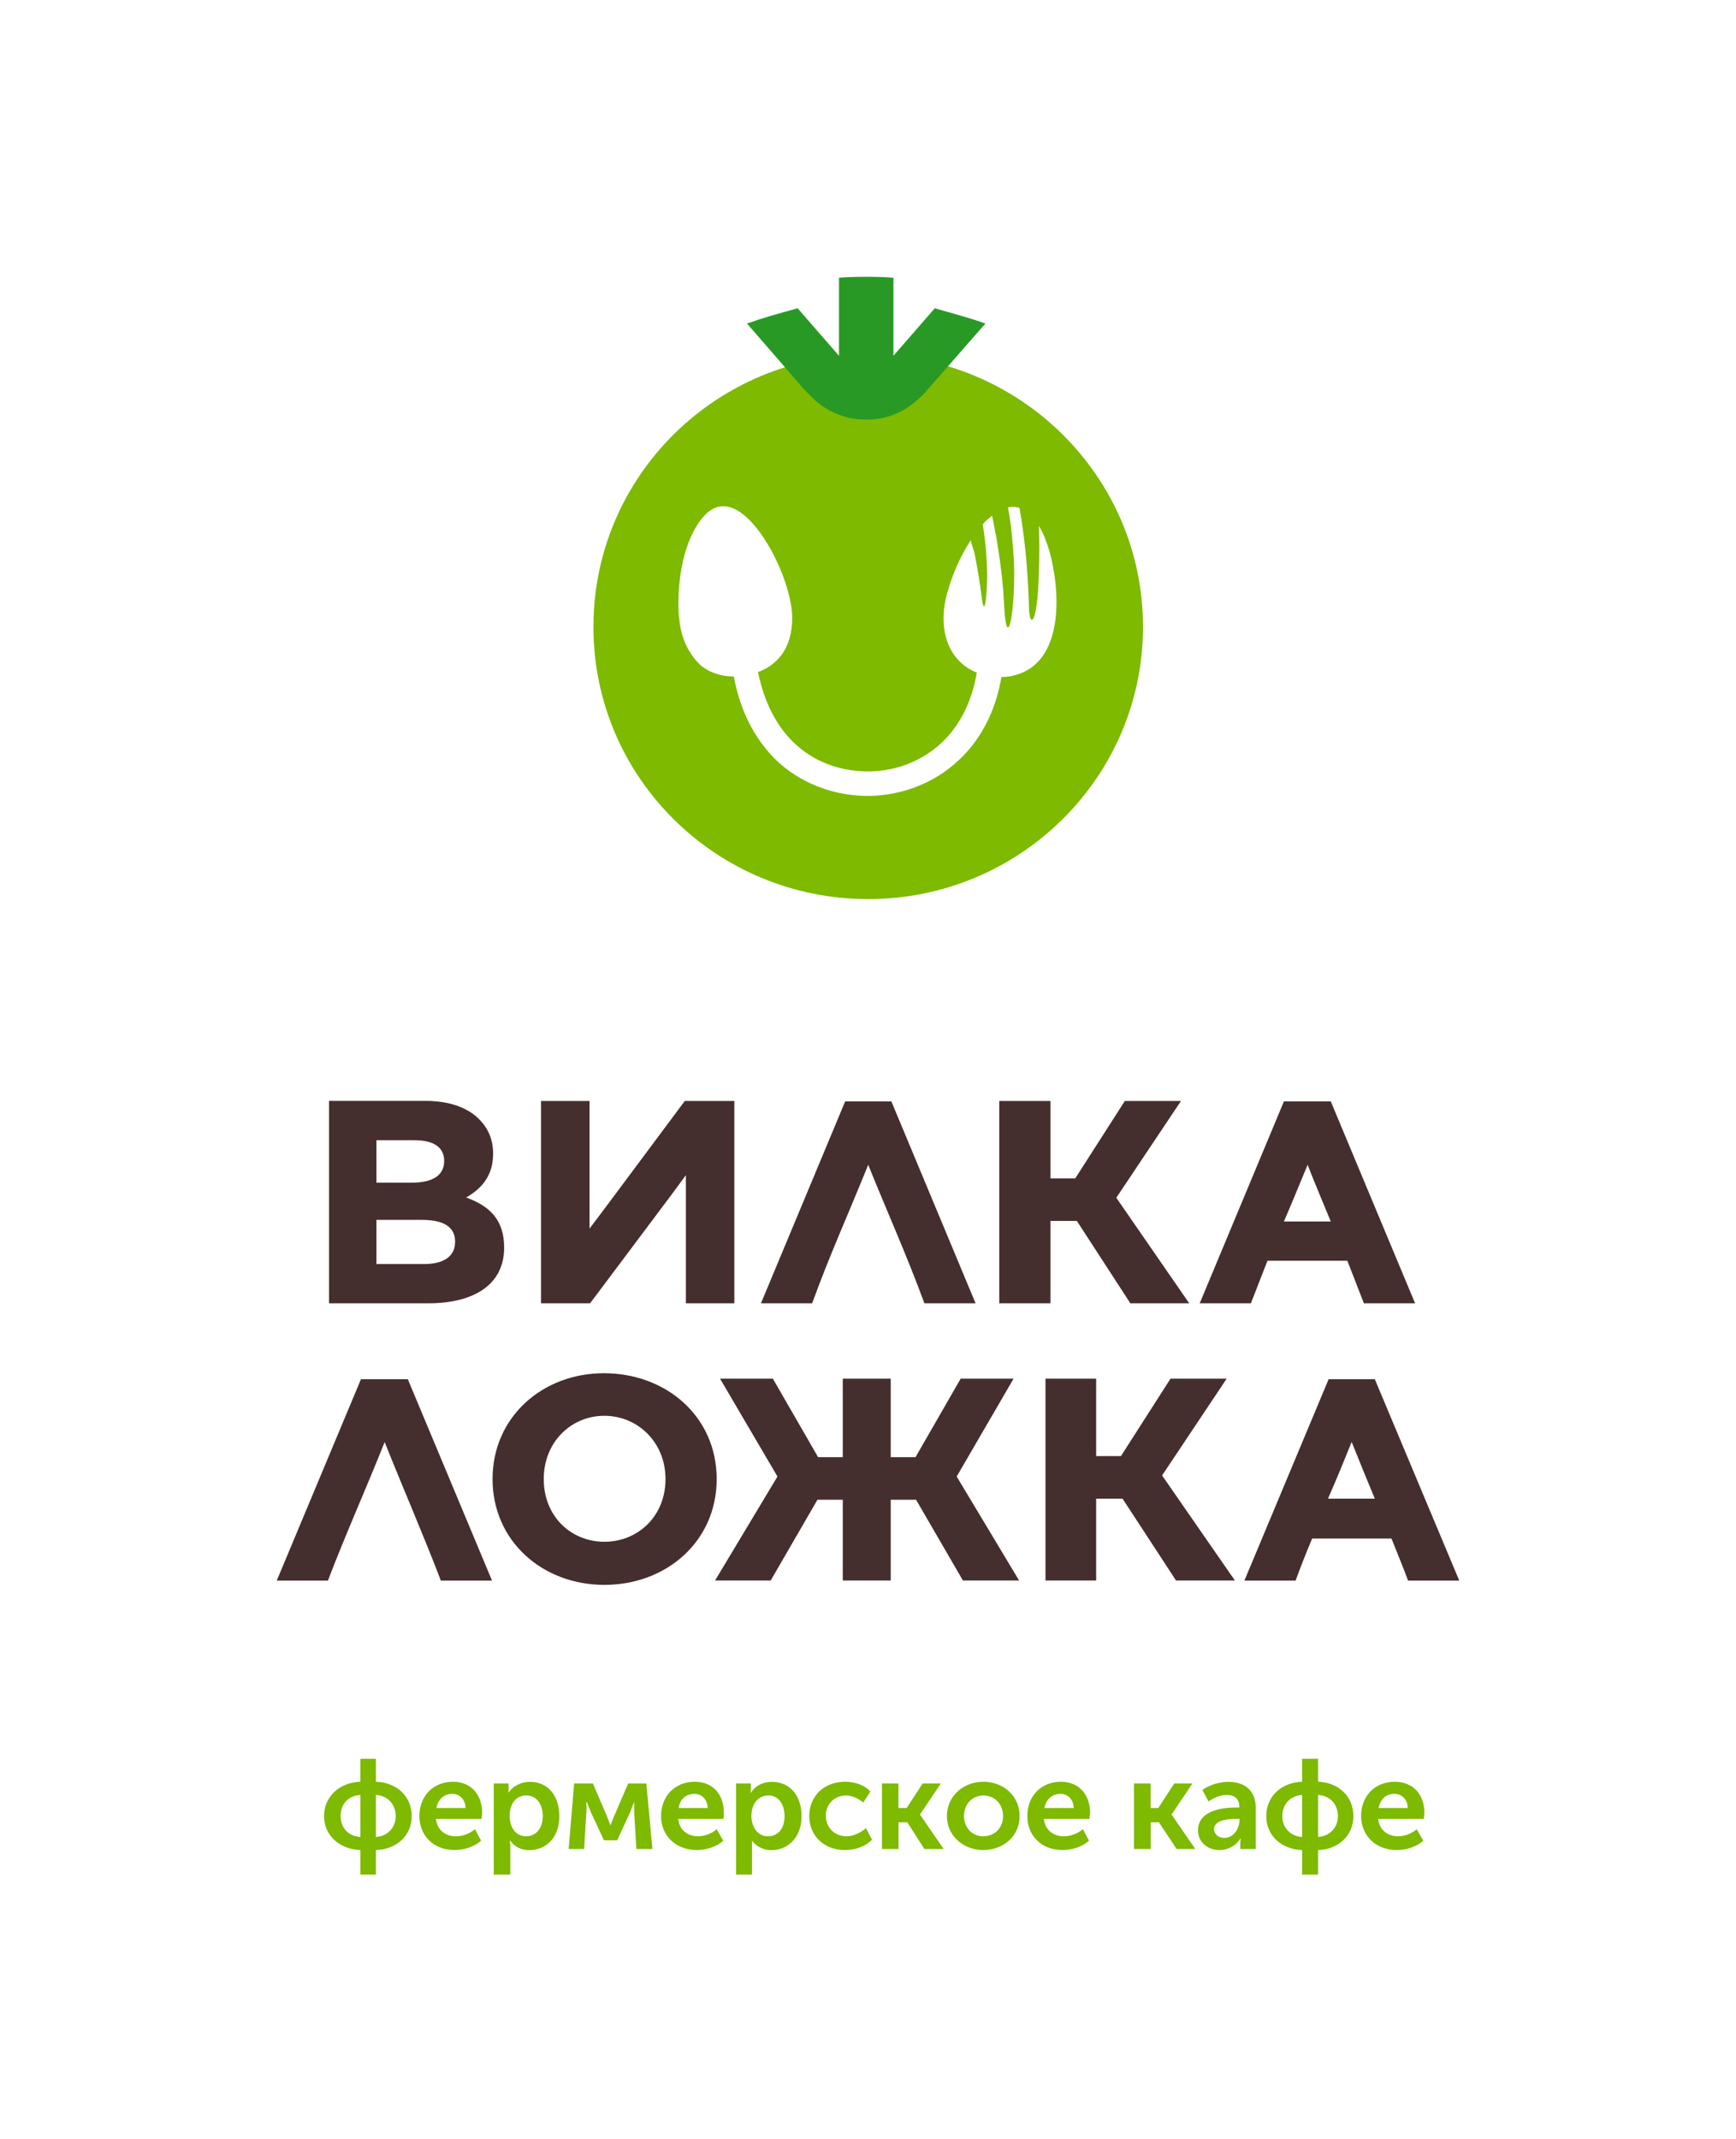
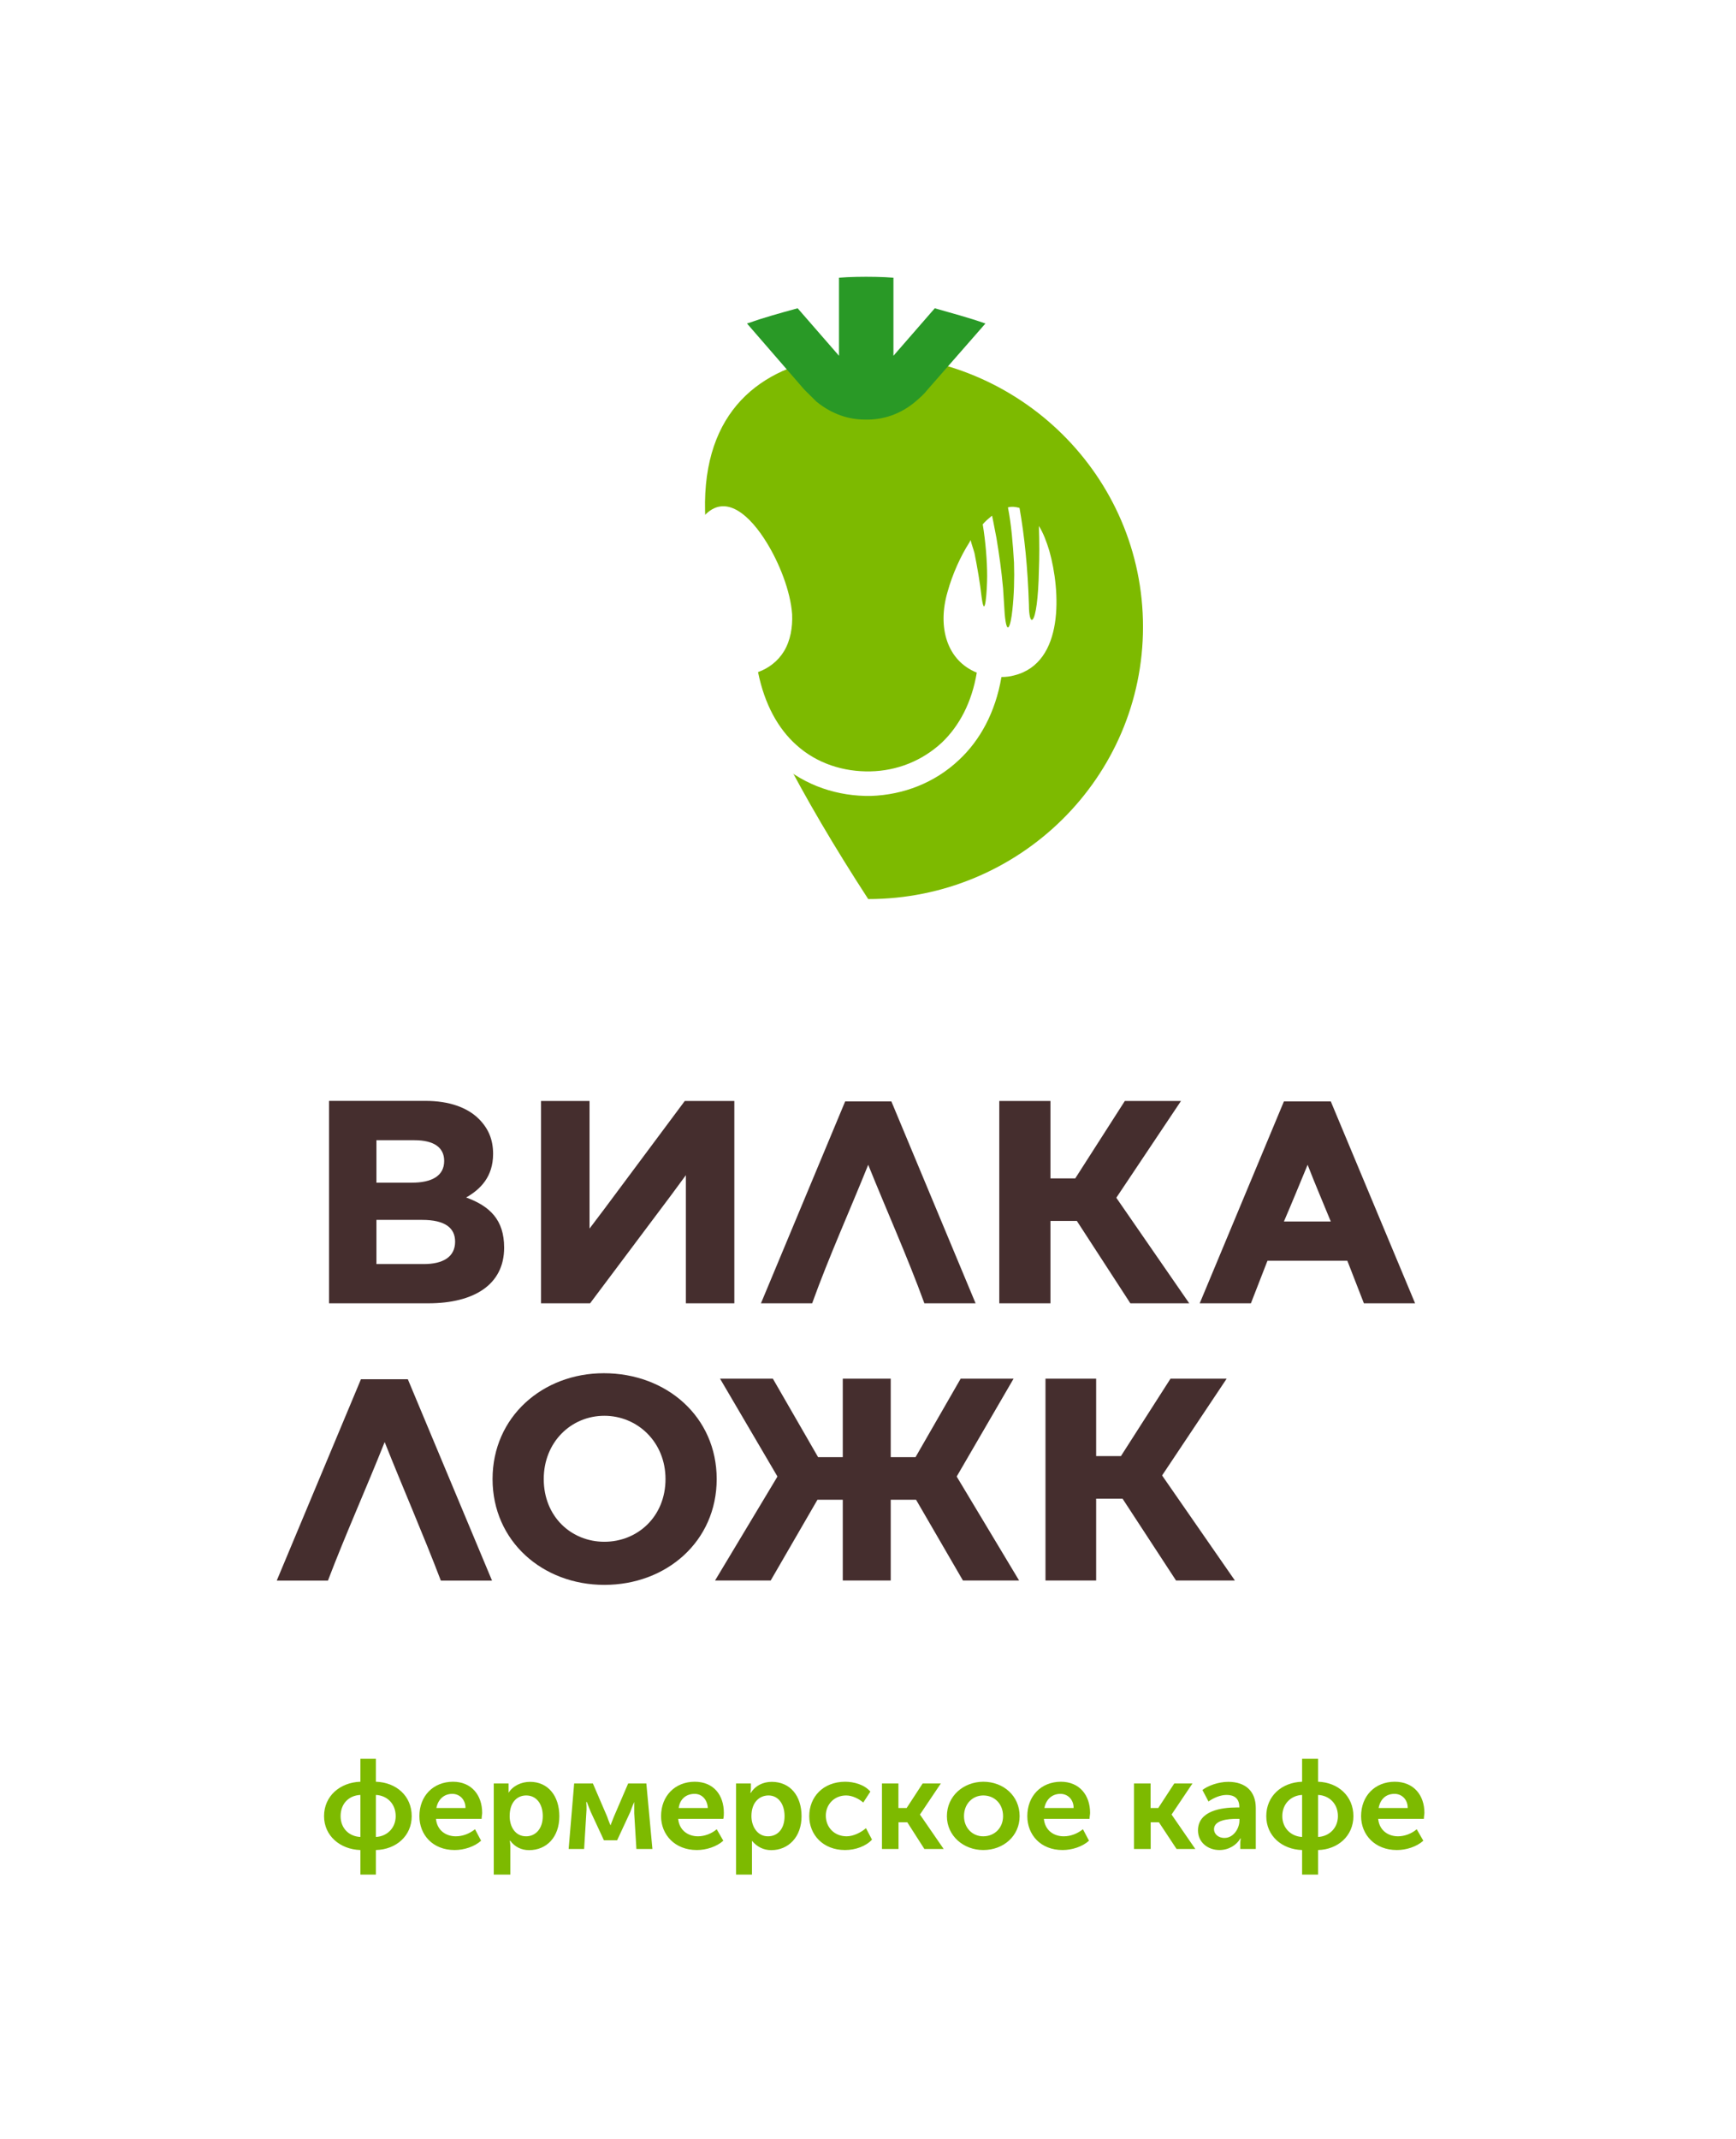
<svg xmlns="http://www.w3.org/2000/svg" width="138" height="170" viewBox="0 0 138 170" fill="none">
  <path d="M0 0H138V170H0V0Z" fill="white" />
-   <path d="M69.017 71.462C56.938 71.462 47.173 61.789 47.173 49.824C47.173 37.858 56.938 28.185 69.017 28.185C81.053 28.185 90.861 37.858 90.861 49.824C90.861 61.789 81.053 71.462 69.017 71.462Z" fill="#7DBA00" />
+   <path d="M69.017 71.462C47.173 37.858 56.938 28.185 69.017 28.185C81.053 28.185 90.861 37.858 90.861 49.824C90.861 61.789 81.053 71.462 69.017 71.462Z" fill="#7DBA00" />
  <path d="M55.923 41.063C57.67 39.068 59.691 41.063 60.956 43.142C61.92 44.702 62.84 46.96 62.969 48.827C63.012 49.866 62.84 50.906 62.315 51.775C61.834 52.559 61.094 53.122 60.259 53.42C60.784 56.02 61.877 57.929 63.279 59.19C64.939 60.707 67.09 61.355 69.189 61.312C71.289 61.27 73.302 60.485 74.885 59.011C76.244 57.707 77.251 55.849 77.647 53.463C75.281 52.508 74.498 49.866 75.324 47.045C75.719 45.614 76.373 44.182 77.07 43.099L77.156 42.929C77.242 43.279 77.371 43.619 77.466 43.969C77.681 45.051 77.905 46.312 78.034 47.48C78.3 49.432 78.472 46.875 78.472 45.793C78.472 44.574 78.343 43.014 78.12 41.676C78.335 41.421 78.602 41.199 78.86 40.986C78.989 41.548 79.083 42.154 79.212 42.767C79.427 44.071 79.608 45.324 79.737 46.756C79.78 47.403 79.823 48.102 79.866 48.793C80.038 50.702 80.348 49.747 80.477 48.486C80.606 47.318 80.649 46.014 80.606 44.71C80.52 43.236 80.391 41.676 80.124 40.33C80.434 40.245 80.735 40.287 81.045 40.372C81.441 42.631 81.699 45.102 81.793 48.094C81.793 48.92 81.922 49.44 82.103 49.219C82.327 48.955 82.542 47.617 82.585 45.315C82.628 44.318 82.628 43.108 82.585 41.804C82.938 42.367 83.196 43.065 83.419 43.798C84.297 46.918 84.65 52.687 80.615 53.684C80.305 53.77 79.961 53.812 79.608 53.812C79.126 56.633 77.905 58.841 76.236 60.4C74.308 62.224 71.814 63.178 69.233 63.264C66.651 63.306 64.027 62.48 61.963 60.664C60.251 59.105 58.9 56.846 58.332 53.77C57.325 53.77 56.362 53.463 55.622 52.815C54.968 52.167 54.486 51.341 54.22 50.429C53.738 48.69 53.91 46.27 54.306 44.531C54.615 43.185 55.183 41.889 55.923 41.063Z" fill="white" />
  <path d="M59.382 25.714C60.741 25.236 62.006 24.887 63.408 24.503L66.695 28.279V22.075L67.348 22.032C68.355 21.989 69.362 21.989 70.368 22.032L71.022 22.075V28.279L74.308 24.503C75.668 24.895 76.975 25.236 78.335 25.714L73.741 30.963C73.474 31.313 73.13 31.611 72.777 31.918C71.598 32.915 70.196 33.392 68.751 33.35C67.52 33.35 66.17 32.958 64.896 31.918C64.587 31.611 64.286 31.313 63.933 30.963L59.382 25.714Z" fill="#299926" />
  <path d="M47.999 109.149C43.138 109.149 39.155 112.617 39.155 117.561C39.155 122.504 43.138 125.972 48.042 125.972C52.989 125.972 56.972 122.504 56.972 117.561C56.972 112.617 52.989 109.149 47.999 109.149ZM48.042 122.546C45.418 122.546 43.224 120.552 43.224 117.561C43.224 114.612 45.41 112.532 48.042 112.532C50.666 112.532 52.903 114.612 52.903 117.561C52.903 120.552 50.675 122.546 48.042 122.546Z" fill="#452E2E" />
  <path d="M76.063 117.339L80.572 109.583H76.365L72.777 115.822H70.807V109.583H66.995V115.822H65.034L61.438 109.583H57.239L61.79 117.339V117.382L56.843 125.623H61.266L64.982 119.205H66.995V125.623H70.807V119.205H72.82L76.545 125.623H81.01L76.063 117.382V117.339Z" fill="#452E2E" />
  <path d="M92.392 117.254L97.511 109.583H93.046L89.106 115.737H87.136V109.583H83.109V125.623H87.136V119.12H89.235L93.485 125.623H98.165L92.392 117.296V117.254Z" fill="#452E2E" />
-   <path d="M109.289 109.626H105.616L98.922 125.631H102.992C103.388 124.549 103.826 123.424 104.308 122.291H110.614C111.053 123.415 111.535 124.549 111.931 125.631H116L109.289 109.626ZM105.564 119.12C106.218 117.646 106.837 116.129 107.448 114.612C108.059 116.129 108.67 117.646 109.289 119.12H105.564Z" fill="#452E2E" />
  <path d="M28.693 109.626L22 125.631H26.069C27.472 121.95 29.132 118.259 30.578 114.62C32.023 118.259 33.64 121.95 35.043 125.631H39.112L32.419 109.626H28.693Z" fill="#452E2E" />
  <path d="M53.342 95.01L54.521 93.408V103.592H58.375V87.51H54.435L48.042 96.092L46.864 97.652V87.51H43.009V103.592H46.907L53.342 95.01Z" fill="#452E2E" />
  <path d="M83.505 97.047H85.604L89.855 103.592H94.535L88.753 95.223V95.18L93.881 87.51H89.416L85.475 93.663H83.505V87.51H79.436V103.592H83.505V97.047Z" fill="#452E2E" />
  <path d="M100.755 100.209H107.104C107.543 101.334 107.982 102.467 108.42 103.592H112.49L105.788 87.544H102.063L95.369 103.592H99.439C99.877 102.467 100.316 101.342 100.755 100.209ZM103.947 92.581C104.515 94.055 105.168 95.573 105.788 97.09H102.063C102.716 95.573 103.336 94.055 103.947 92.581Z" fill="#452E2E" />
  <path d="M69.017 92.581C70.463 96.178 72.123 99.868 73.482 103.592H77.552L70.858 87.544H67.185L60.491 103.592H64.561C65.903 99.868 67.572 96.178 69.017 92.581Z" fill="#452E2E" />
  <path d="M40.076 99.169C40.076 96.953 38.94 95.871 37.056 95.18C38.191 94.533 39.198 93.536 39.198 91.712C39.198 90.544 38.802 89.675 38.062 88.933C37.142 88.022 35.697 87.502 33.812 87.502H26.155V103.592H34.036C37.667 103.592 40.076 102.118 40.076 99.169ZM29.924 90.629H32.943C34.475 90.629 35.309 91.192 35.309 92.274C35.309 93.484 34.303 94.004 32.728 94.004H29.924V90.629ZM29.924 100.473V96.962H33.554C35.395 96.962 36.178 97.609 36.178 98.692C36.178 99.91 35.215 100.473 33.683 100.473H29.924Z" fill="#452E2E" />
  <path d="M109.591 143.708C109.72 143.017 110.158 142.583 110.855 142.583C111.423 142.583 111.905 143.017 111.905 143.708H109.591ZM108.197 144.355C108.197 145.83 109.29 147.048 111.045 147.048C111.793 147.048 112.619 146.784 113.144 146.307L112.619 145.395C112.223 145.744 111.655 145.957 111.131 145.957C110.339 145.957 109.642 145.48 109.556 144.568H113.187C113.187 144.398 113.23 144.219 113.23 144.091C113.23 142.702 112.395 141.62 110.864 141.62C109.29 141.628 108.197 142.753 108.197 144.355ZM101.934 144.355C101.934 143.358 102.639 142.71 103.508 142.668V146.009C102.631 145.966 101.934 145.31 101.934 144.355ZM104.781 146.009V142.668C105.659 142.71 106.356 143.358 106.356 144.355C106.356 145.31 105.65 145.966 104.781 146.009ZM100.66 144.355C100.66 145.915 101.891 146.997 103.508 147.048V149H104.781V147.048C106.356 147.006 107.586 145.923 107.586 144.355C107.586 142.753 106.364 141.671 104.781 141.62V139.796H103.508V141.62C101.891 141.671 100.66 142.753 100.66 144.355ZM96.505 145.395C96.505 144.662 97.641 144.568 98.303 144.568H98.527V144.696C98.527 145.344 98.045 146.085 97.348 146.085C96.815 146.094 96.505 145.744 96.505 145.395ZM95.232 145.489C95.232 146.443 96.023 147.048 96.935 147.048C97.675 147.048 98.294 146.656 98.596 146.136H98.639C98.639 146.136 98.596 146.264 98.596 146.486V146.963H99.826V143.708C99.826 142.361 98.991 141.628 97.641 141.628C96.849 141.628 96.023 141.935 95.584 142.276L96.066 143.188C96.505 142.881 97.03 142.668 97.511 142.668C98.079 142.668 98.518 142.923 98.518 143.622V143.665H98.294C97.116 143.665 95.232 143.921 95.232 145.489ZM90.156 146.963H91.472V144.841H92.126L93.528 146.963H95.017L93.132 144.227L94.793 141.756H93.347L92.074 143.708H91.463V141.756H90.147V146.963H90.156ZM83.023 143.708C83.153 143.017 83.634 142.583 84.297 142.583C84.865 142.583 85.346 143.017 85.346 143.708H83.023ZM81.664 144.355C81.664 145.83 82.714 147.048 84.469 147.048C85.217 147.048 86.043 146.784 86.568 146.307L86.086 145.395C85.648 145.744 85.123 145.957 84.555 145.957C83.763 145.957 83.067 145.48 82.981 144.568H86.611C86.611 144.398 86.654 144.219 86.654 144.091C86.654 142.702 85.82 141.62 84.331 141.62C82.757 141.628 81.664 142.753 81.664 144.355ZM76.631 144.355C76.631 143.358 77.328 142.71 78.163 142.71C79.04 142.71 79.737 143.358 79.737 144.355C79.737 145.31 79.04 145.957 78.163 145.957C77.328 145.966 76.631 145.31 76.631 144.355ZM75.272 144.355C75.272 145.915 76.588 147.048 78.163 147.048C79.78 147.048 81.053 145.923 81.053 144.355C81.053 142.753 79.78 141.62 78.163 141.62C76.588 141.628 75.272 142.753 75.272 144.355ZM70.11 146.963H71.426V144.841H72.123L73.482 146.963H75.014L73.13 144.227L74.79 141.756H73.345L72.072 143.708H71.418V141.756H70.11V146.963ZM64.329 144.355C64.329 145.83 65.421 147.048 67.176 147.048C68.011 147.048 68.837 146.742 69.318 146.222L68.837 145.31C68.441 145.659 67.83 145.957 67.305 145.957C66.299 145.957 65.645 145.216 65.645 144.313C65.645 143.443 66.299 142.71 67.262 142.71C67.744 142.71 68.269 142.966 68.622 143.273L69.189 142.404C68.708 141.841 67.873 141.62 67.176 141.62C65.421 141.628 64.329 142.838 64.329 144.355ZM59.734 144.355C59.734 143.23 60.388 142.71 61.094 142.71C61.842 142.71 62.367 143.358 62.367 144.355C62.367 145.395 61.799 145.957 61.051 145.957C60.216 145.966 59.734 145.182 59.734 144.355ZM58.504 149H59.777V146.793V146.315C60.173 146.793 60.698 147.057 61.309 147.057C62.668 147.057 63.718 146.017 63.718 144.364C63.718 142.719 62.797 141.628 61.352 141.628C60.655 141.628 60.035 141.935 59.691 142.497H59.648C59.648 142.497 59.691 142.327 59.691 142.148V141.756H58.513V149H58.504ZM53.953 143.708C54.039 143.017 54.521 142.583 55.218 142.583C55.785 142.583 56.224 143.017 56.267 143.708H53.953ZM52.55 144.355C52.55 145.83 53.643 147.048 55.398 147.048C56.138 147.048 56.973 146.784 57.498 146.307L56.973 145.395C56.577 145.744 56.009 145.957 55.484 145.957C54.693 145.957 53.996 145.48 53.91 144.568H57.498C57.541 144.398 57.541 144.219 57.541 144.091C57.541 142.702 56.749 141.62 55.218 141.62C53.652 141.628 52.55 142.753 52.55 144.355ZM45.203 146.963H46.434L46.606 144.142C46.649 143.793 46.606 143.23 46.606 143.23H46.649C46.649 143.23 46.821 143.665 46.958 144.014L48.008 146.273H49.058L50.107 144.014C50.236 143.622 50.417 143.23 50.417 143.23V144.142L50.589 146.963H51.862L51.38 141.756H49.935L48.8 144.398C48.67 144.705 48.533 145.088 48.533 145.088C48.533 145.088 48.361 144.696 48.266 144.398L47.13 141.756H45.642L45.203 146.963ZM40.514 144.355C40.514 143.23 41.125 142.71 41.831 142.71C42.622 142.71 43.147 143.358 43.147 144.355C43.147 145.395 42.536 145.957 41.831 145.957C40.953 145.966 40.514 145.182 40.514 144.355ZM39.25 149H40.566V146.793C40.566 146.528 40.523 146.315 40.523 146.315H40.566C40.919 146.793 41.444 147.057 42.054 147.057C43.457 147.057 44.463 146.017 44.463 144.364C44.463 142.719 43.543 141.628 42.141 141.628C41.444 141.628 40.781 141.935 40.428 142.497V142.148V141.756H39.25V149V149ZM34.69 143.708C34.819 143.017 35.301 142.583 35.955 142.583C36.523 142.583 37.004 143.017 37.004 143.708H34.69ZM33.339 144.355C33.339 145.83 34.389 147.048 36.144 147.048C36.884 147.048 37.718 146.784 38.243 146.307L37.761 145.395C37.323 145.744 36.798 145.957 36.23 145.957C35.438 145.957 34.742 145.48 34.656 144.568H38.286C38.286 144.398 38.329 144.219 38.329 144.091C38.329 142.702 37.495 141.62 36.006 141.62C34.432 141.628 33.339 142.753 33.339 144.355ZM27.076 144.355C27.076 143.358 27.73 142.71 28.651 142.668V146.009C27.73 145.966 27.076 145.31 27.076 144.355ZM29.881 146.009V142.668C30.758 142.71 31.455 143.358 31.455 144.355C31.455 145.31 30.758 145.966 29.881 146.009ZM25.76 144.355C25.76 145.915 27.033 146.997 28.651 147.048V149H29.881V147.048C31.498 147.006 32.728 145.923 32.728 144.355C32.728 142.753 31.507 141.671 29.881 141.62V139.796H28.651V141.62C27.033 141.671 25.76 142.753 25.76 144.355Z" fill="#7DBA00" />
</svg>